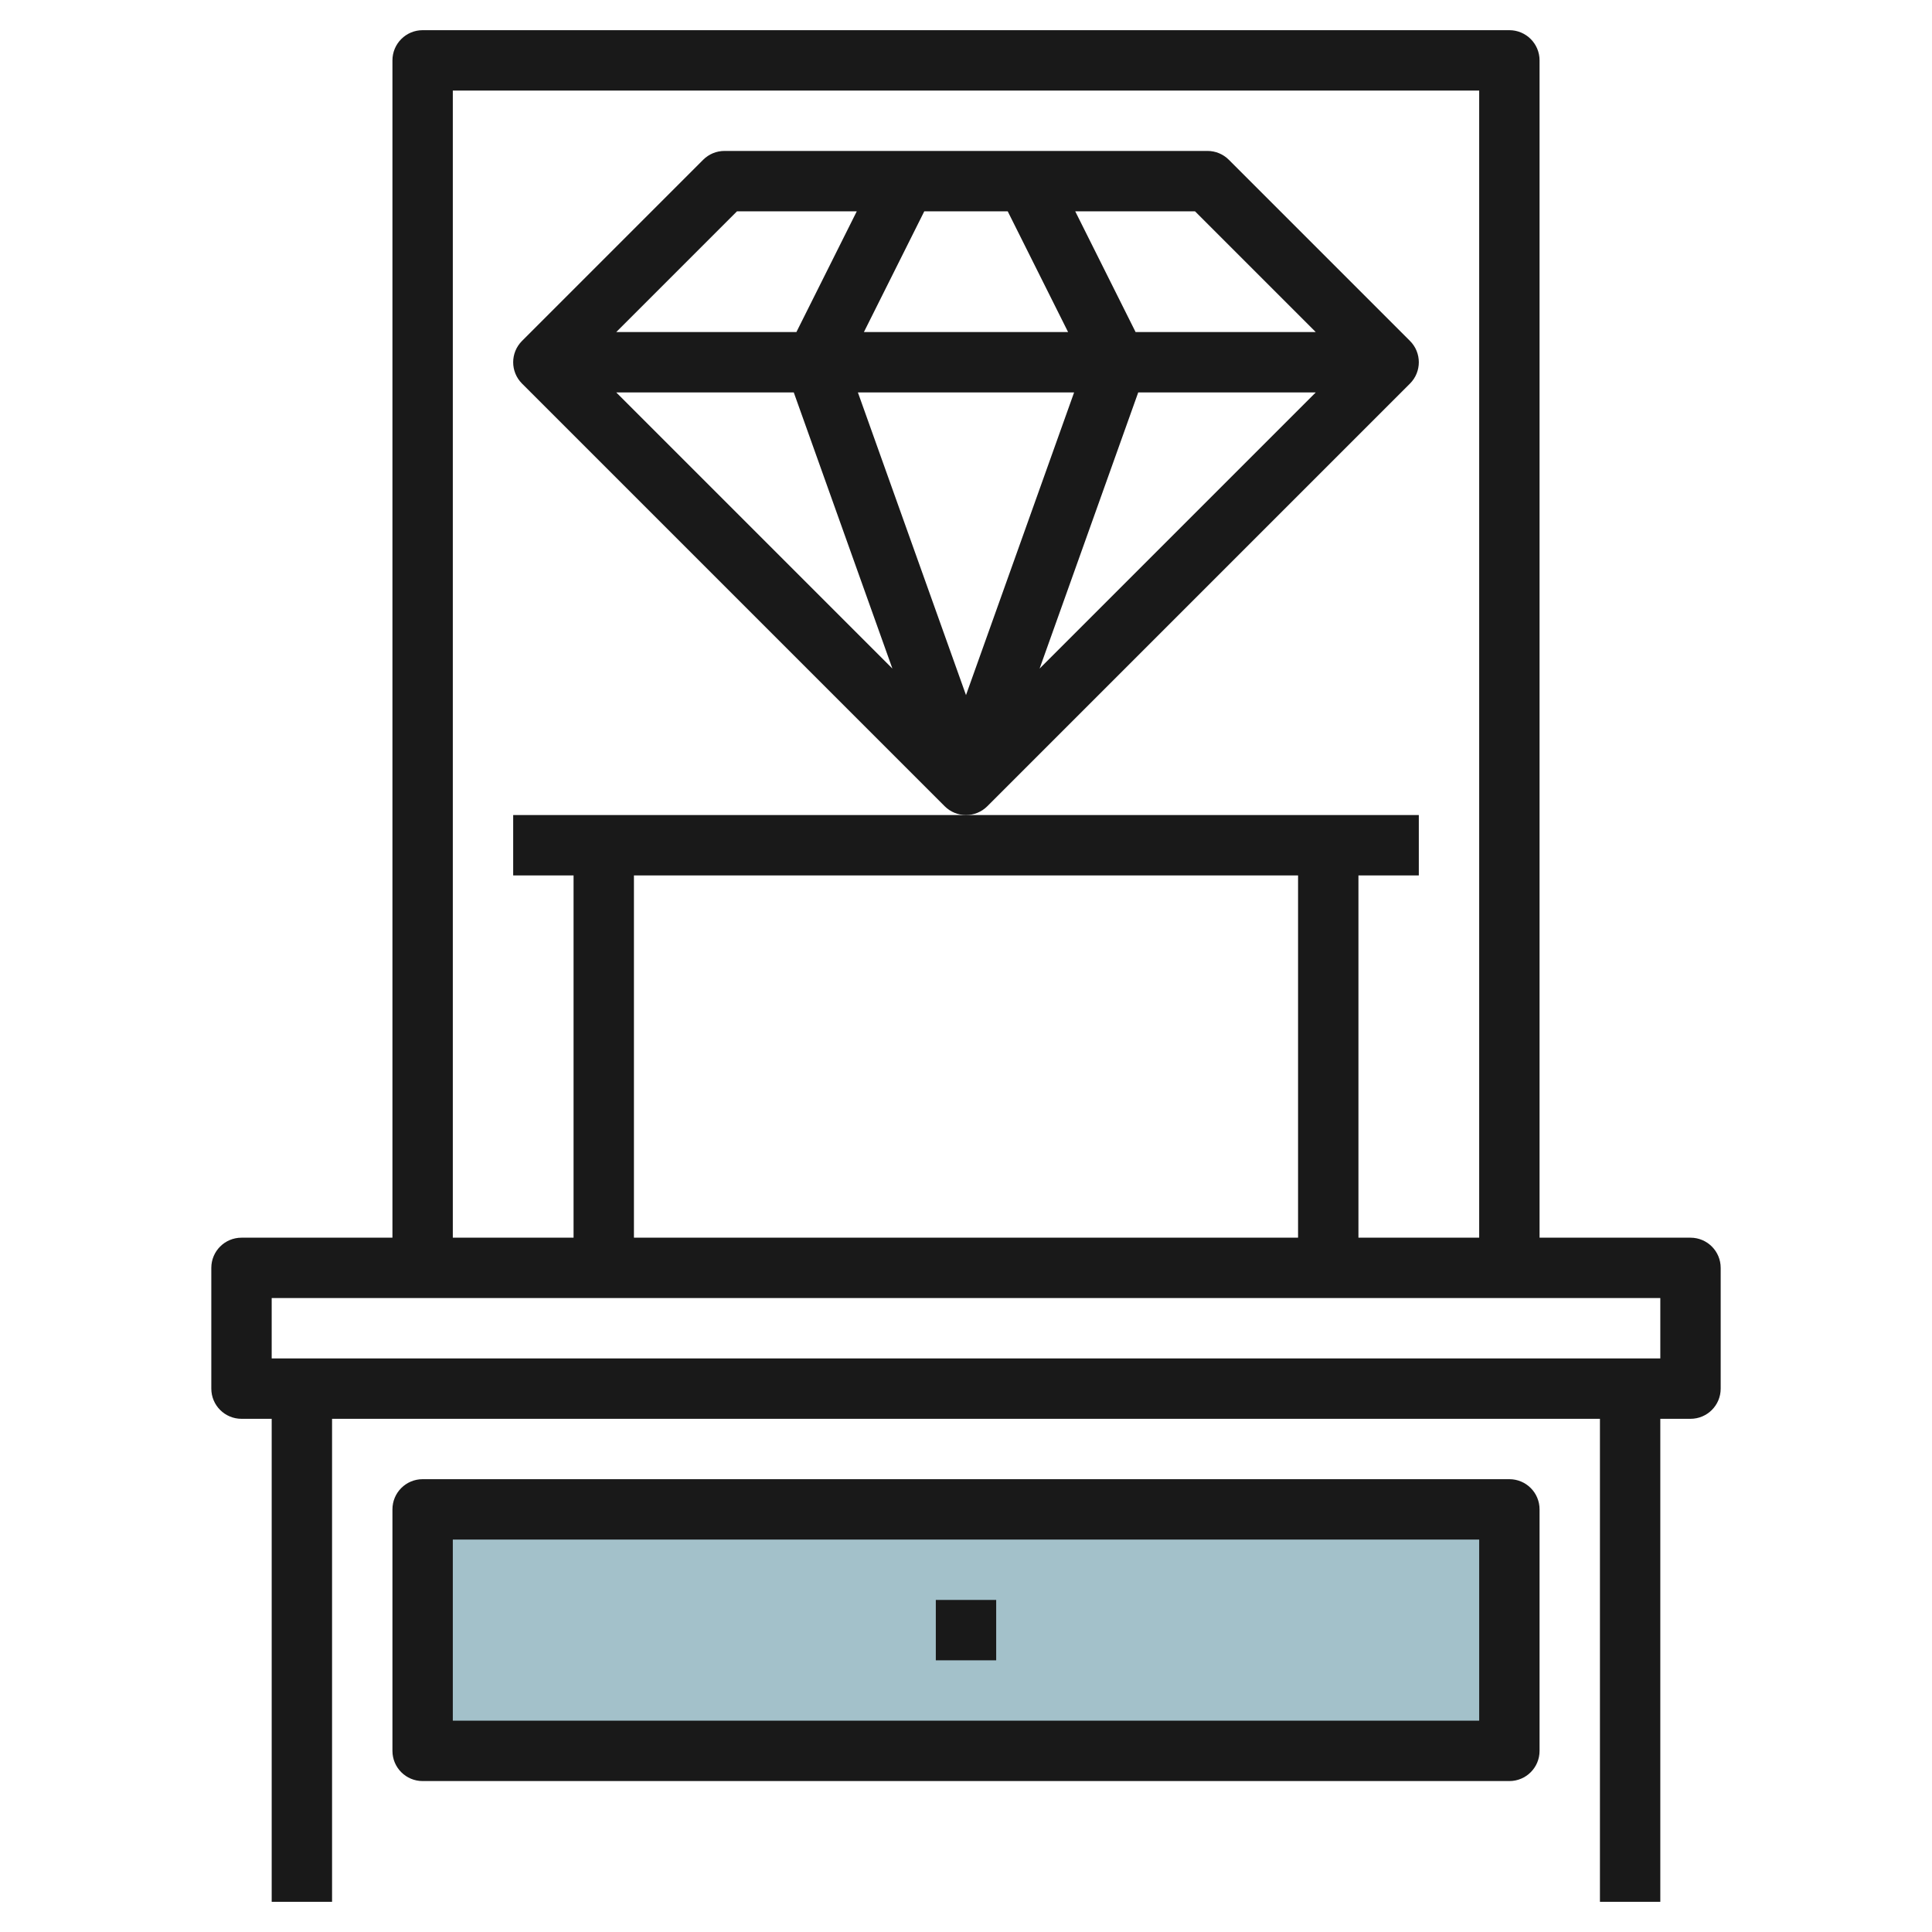
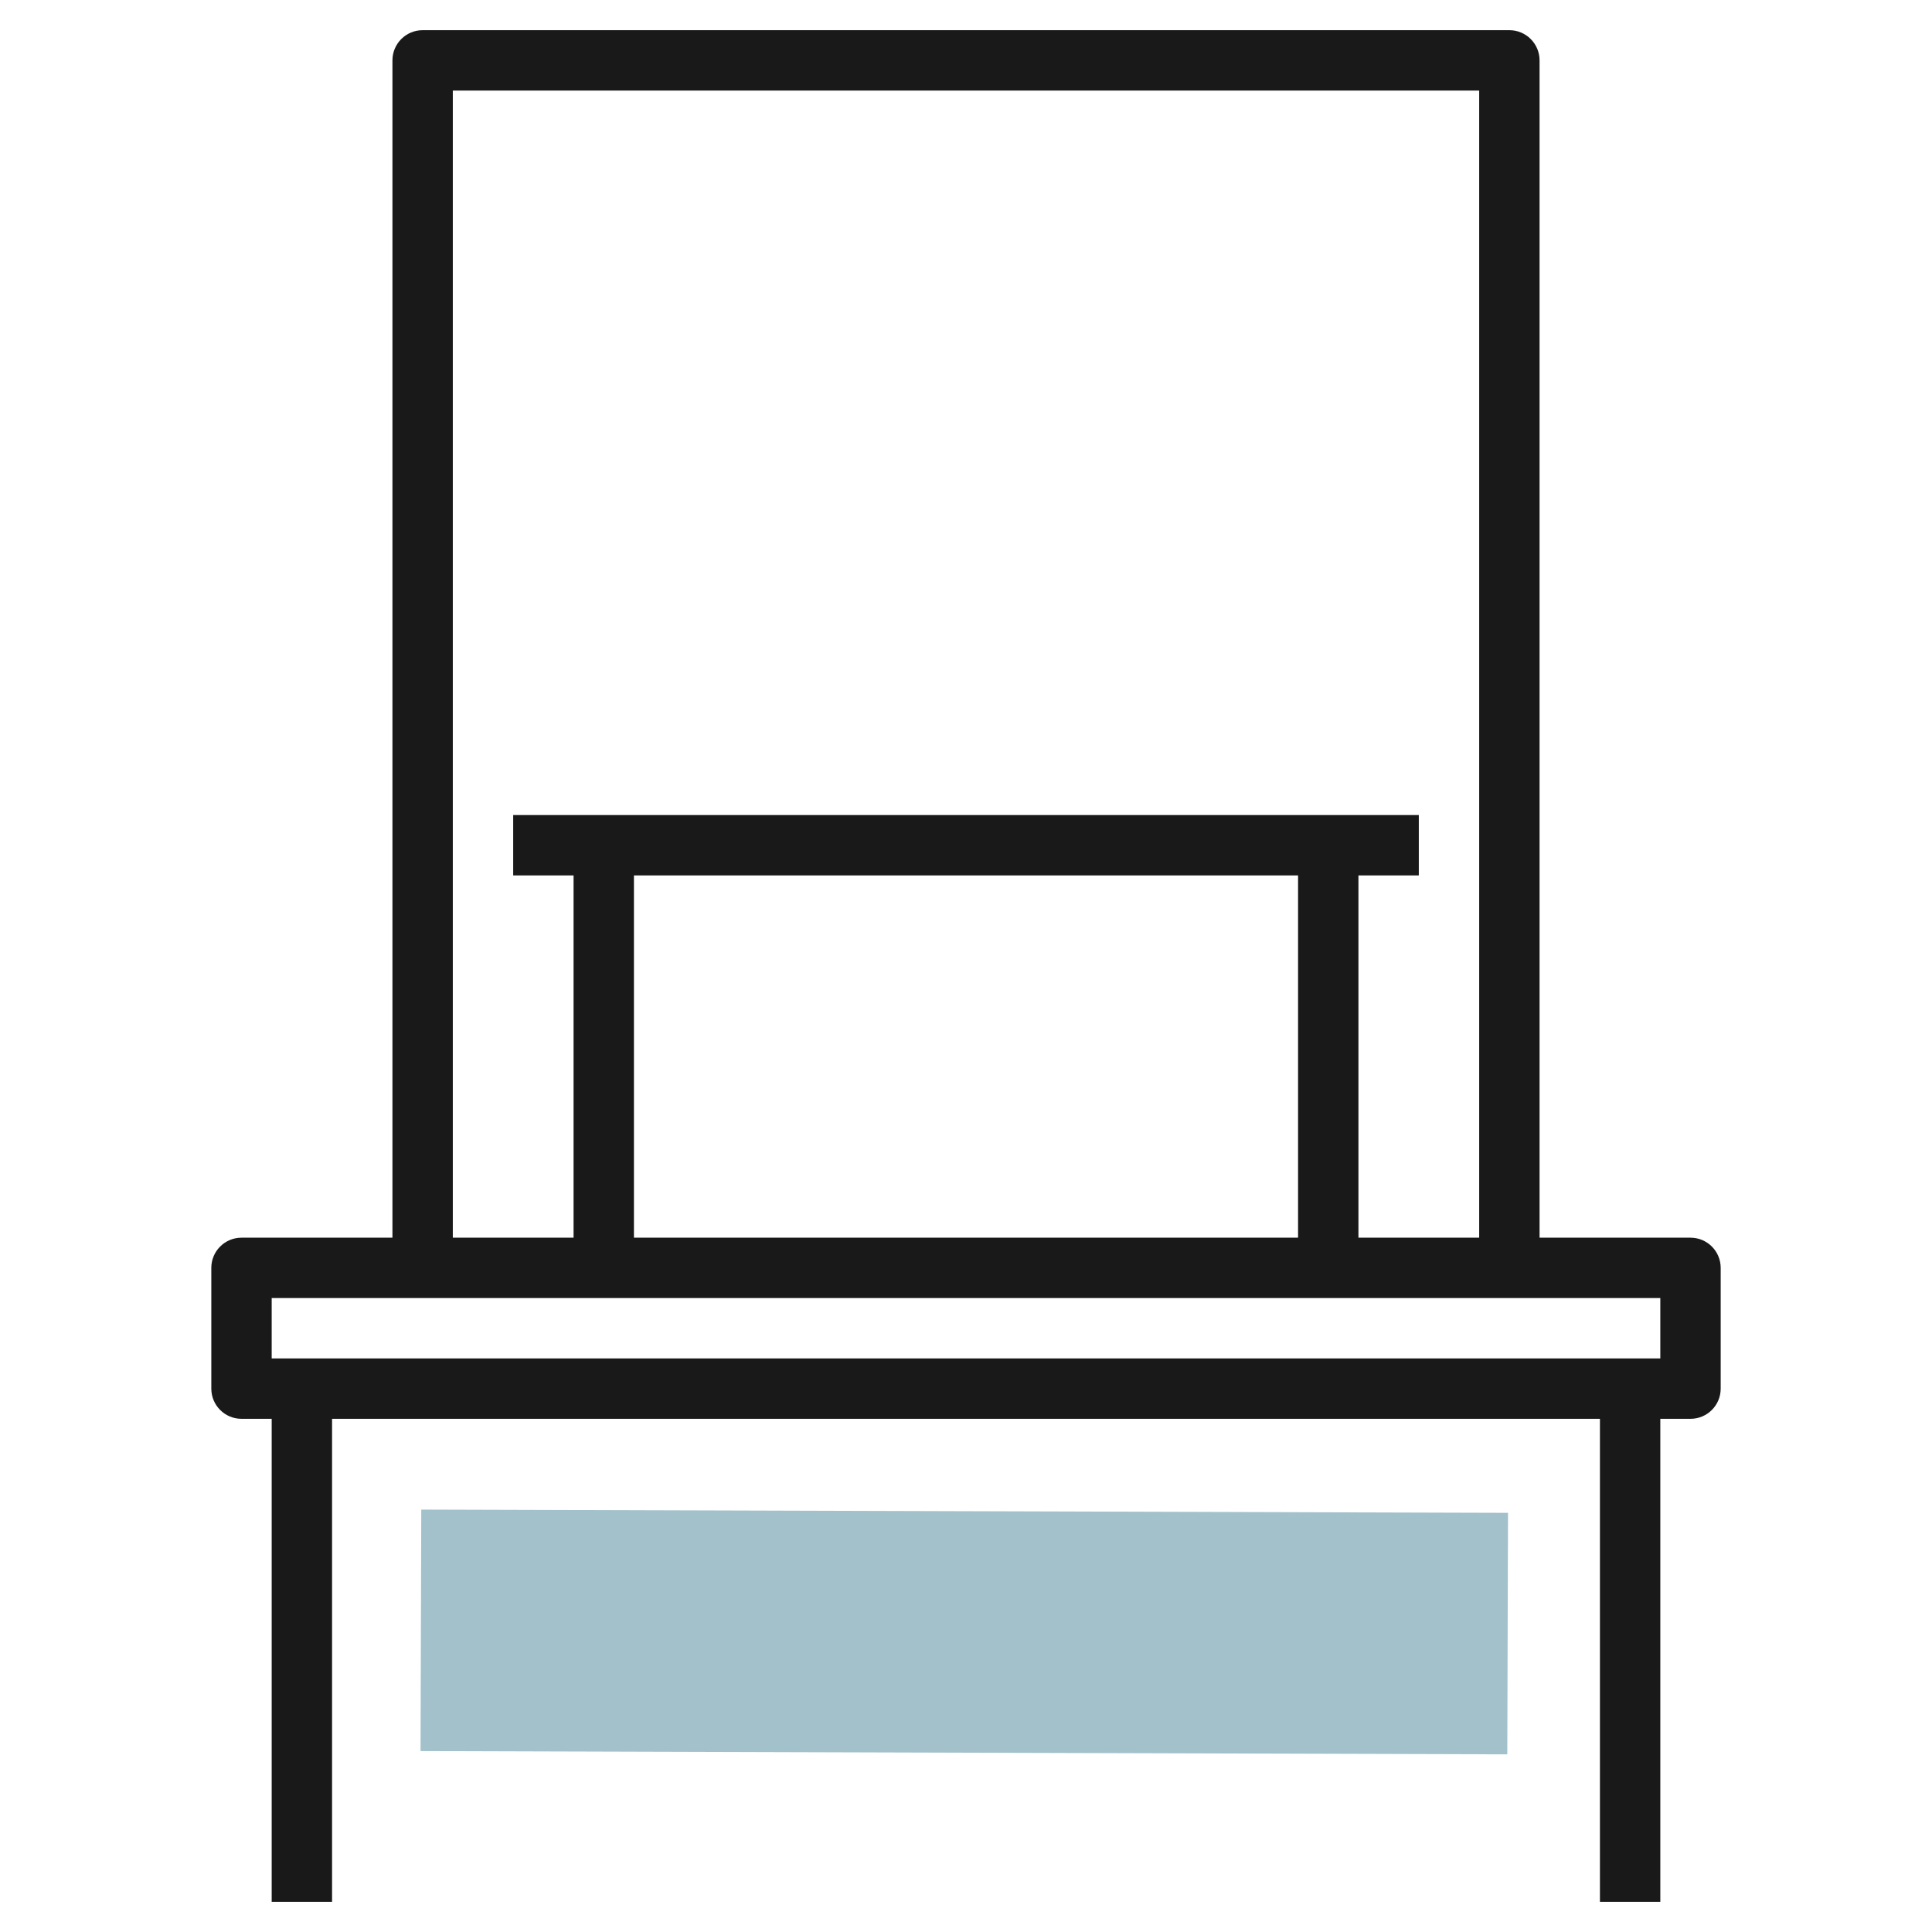
<svg xmlns="http://www.w3.org/2000/svg" id="Layer_3" enable-background="new 0 0 64 64" height="512" viewBox="0 0 64 64" width="512">
  <path d="m13.97 50.045h36v8h-36z" fill="#a3c1ca" transform="matrix(1 .003 -.003 1 .135 -.08)" />
  <g fill="#191919">
-     <path d="m7 42v4c0 .553.448 1 1 1h1v16h2v-16h42v16h2v-16h1c.552 0 1-.447 1-1v-4c0-.553-.448-1-1-1h-5v-39c0-.552-.448-1-1-1h-36c-.552 0-1 .448-1 1v39h-5c-.552 0-1 .447-1 1zm8-39h34v38h-4v-12h2v-2h-15-15v2h2v12h-4zm28 26v12h-22v-12zm-34 14h46v2h-46z" />
-     <path d="m14 49c-.552 0-1 .447-1 1v8c0 .553.448 1 1 1h36c.552 0 1-.447 1-1v-8c0-.553-.448-1-1-1zm35 8h-34v-6h34z" />
-     <path d="m31 53h2v2h-2z" />
-     <path d="m46.707 12.707c.391-.391.391-1.023 0-1.414l-6-6c-.187-.188-.442-.293-.707-.293h-16c-.265 0-.52.105-.707.293l-6 6c-.391.391-.391 1.023 0 1.414l14 14c.195.195.451.293.707.293s.512-.098.707-.293zm-9.002.293h5.881l-9.148 9.148zm-5.705 10.026-3.581-10.026h7.162zm-3.382-12.026 2-4h2.764l2 4zm-2.323 2 3.267 9.148-9.148-9.148zm17.291-2h-5.968l-2-4h3.968zm-19.172-4h3.968l-2 4h-5.968z" />
+     <path d="m7 42v4c0 .553.448 1 1 1h1v16h2v-16h42v16h2v-16h1c.552 0 1-.447 1-1v-4c0-.553-.448-1-1-1h-5v-39c0-.552-.448-1-1-1h-36c-.552 0-1 .448-1 1v39h-5c-.552 0-1 .447-1 1m8-39h34v38h-4v-12h2v-2h-15-15v2h2v12h-4zm28 26v12h-22v-12zm-34 14h46v2h-46z" />
  </g>
</svg>